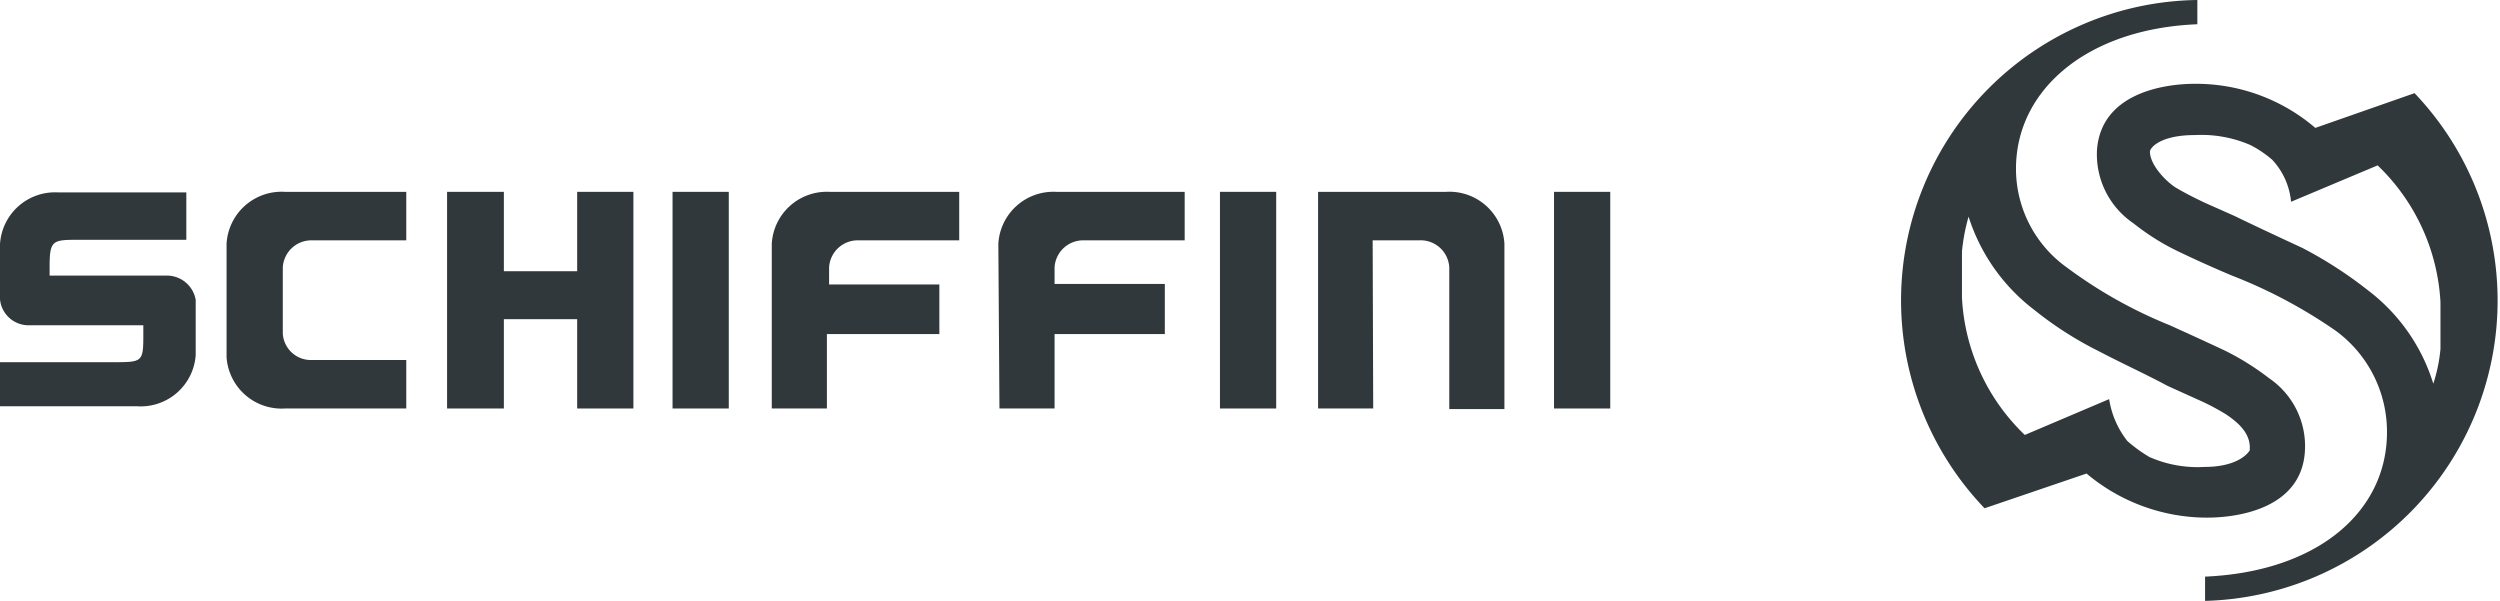
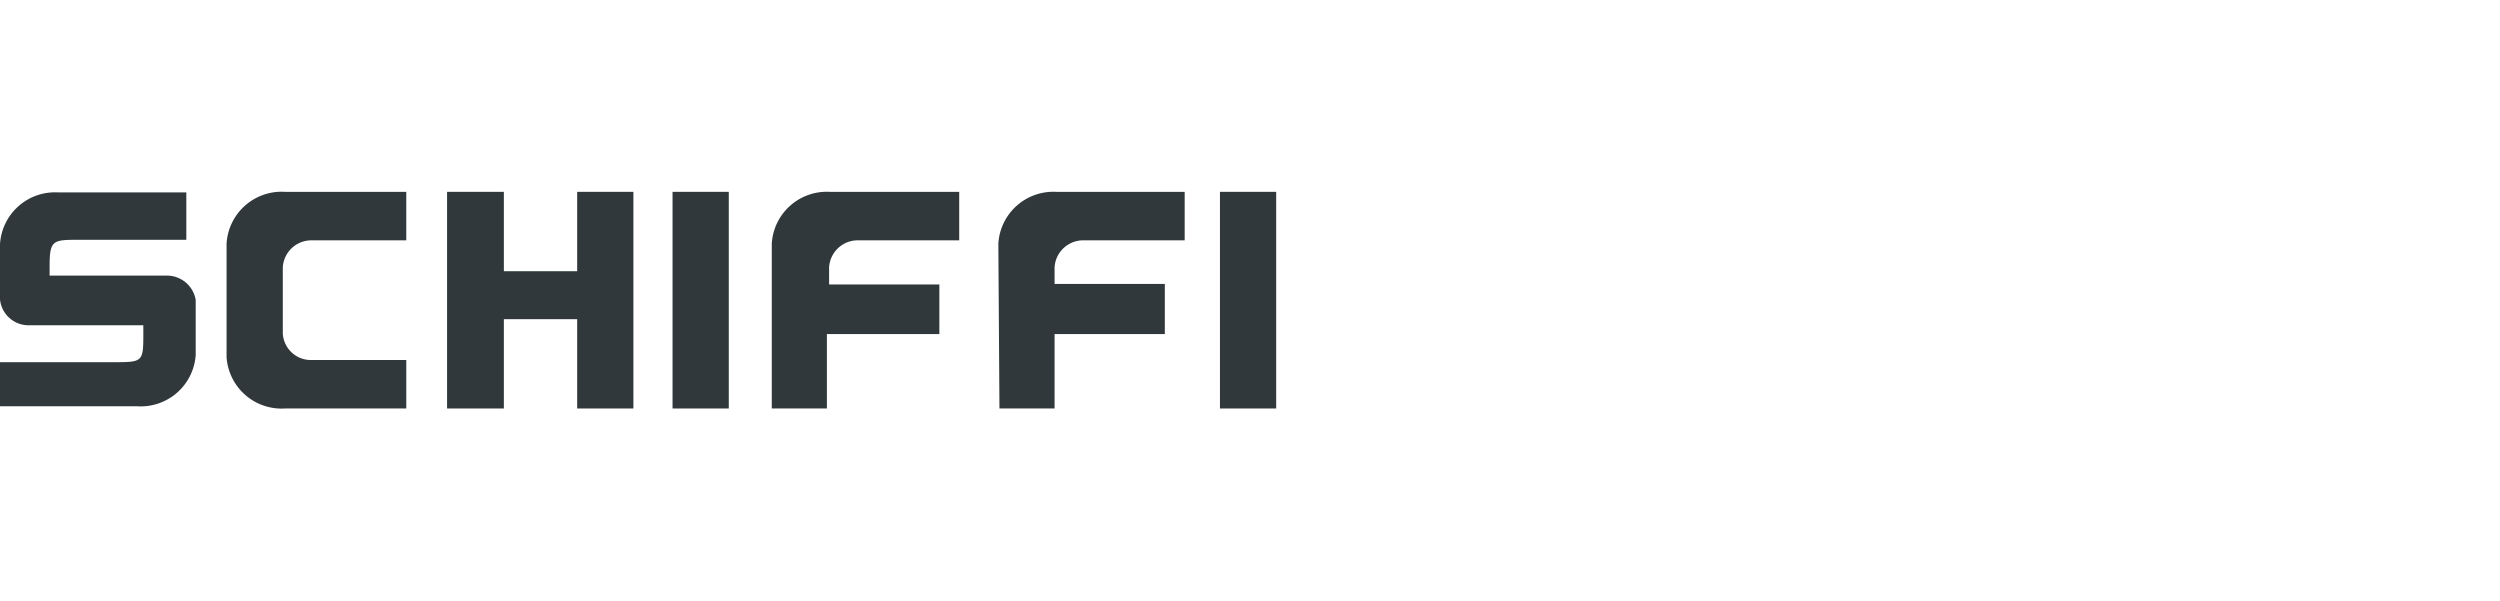
<svg xmlns="http://www.w3.org/2000/svg" viewBox="0 0 45.35 10.9">
  <defs>
    <style>.cls-1,.cls-2{fill:#30383b;}.cls-2{fill-rule:evenodd;}</style>
  </defs>
  <title>Schiffini</title>
  <g id="Ebene_2" data-name="Ebene 2">
    <g id="Ebene_1-2" data-name="Ebene 1">
      <path class="cls-1" d="M2.6,5.9H.54A.52.52,0,0,1,0,5.43v-1a1,1,0,0,1,1.05-.94H3.38v.86H1.44c-.48,0-.54,0-.54.48V5H3a.53.53,0,0,1,.55.44v1a1,1,0,0,1-1.06.93H0V6.57H2.05c.53,0,.55,0,.55-.49Z" />
      <path class="cls-1" d="M4.11,4.42a1,1,0,0,1,1.06-.94h2.2v.88H5.67a.52.52,0,0,0-.54.49v1.2a.51.51,0,0,0,.54.48h1.7v.88H5.17a1,1,0,0,1-1.06-.93Z" />
-       <path class="cls-1" d="M24.91,7.41h-1V3.48h2.32a1,1,0,0,1,1.06.94v3h-1V4.85a.52.52,0,0,0-.55-.49h-.84Z" />
-       <rect class="cls-1" x="28.19" y="3.48" width="1.02" height="3.93" />
      <rect class="cls-1" x="22.13" y="3.48" width="1.02" height="3.93" />
      <path class="cls-2" d="M18.11,4.42a1,1,0,0,1,1.05-.94h2.33v.88H19.67a.52.52,0,0,0-.54.49v.3h2v.91h-2V7.41h-1Z" />
      <path class="cls-2" d="M14,4.42a1,1,0,0,1,1.05-.94H17.4v.88H15.58a.52.52,0,0,0-.54.49v.31h2v.9H15V7.41H14Z" />
      <rect class="cls-1" x="12.2" y="3.48" width="1.02" height="3.93" />
      <polygon class="cls-2" points="8.11 7.41 9.14 7.41 9.14 5.79 10.47 5.79 10.47 7.41 11.49 7.41 11.49 3.48 10.47 3.48 10.47 4.92 9.14 4.92 9.14 3.48 8.11 3.48 8.11 7.41" />
-       <path class="cls-2" d="M42.37,6a9,9,0,0,0-1.88-1q-.5-.21-1-.45a4.28,4.28,0,0,1-.79-.5,1.51,1.51,0,0,1-.66-1.34c.08-1,1.17-1.19,1.78-1.19a3.33,3.33,0,0,1,2.18.8l1.8-.63A5.45,5.45,0,0,1,40,10.9l0-.44c2.06-.09,3.3-1.19,3.3-2.62A2.27,2.27,0,0,0,42.37,6ZM40.54,3.92,40,3.68c-.17-.08-.35-.17-.52-.27S39,3,39,2.75c0-.06.17-.3.82-.3a2.24,2.24,0,0,1,1,.18,2,2,0,0,1,.4.27,1.29,1.29,0,0,1,.34.76L43.13,3a3.71,3.71,0,0,1,1.14,2.48c0,.3,0,.58,0,.85a2.83,2.83,0,0,1-.13.63,3.37,3.37,0,0,0-1.18-1.69,7.55,7.55,0,0,0-1.19-.77C41.34,4.3,40.93,4.11,40.54,3.92Z" />
-       <path class="cls-2" d="M37.49,4.85A8.34,8.34,0,0,0,39.36,5.9c.33.15.66.3,1,.46a4.75,4.75,0,0,1,.8.5,1.49,1.49,0,0,1,.65,1.34c-.07,1-1.16,1.19-1.78,1.19a3.4,3.4,0,0,1-2.18-.8L36,9.22A5.45,5.45,0,0,1,39.86,0V.44c-2,.08-3.29,1.19-3.29,2.62A2.2,2.2,0,0,0,37.49,4.85ZM39.32,7l.53.24a4.25,4.25,0,0,1,.52.27c.32.21.46.41.44.66,0,0-.16.3-.82.3a2.16,2.16,0,0,1-1-.18A2.64,2.64,0,0,1,38.59,8a1.63,1.63,0,0,1-.33-.76l-1.53.65A3.71,3.71,0,0,1,35.59,5.4c0-.3,0-.57,0-.84a3.5,3.5,0,0,1,.12-.63,3.43,3.43,0,0,0,1.19,1.69,6.49,6.49,0,0,0,1.19.76C38.51,6.6,38.93,6.79,39.32,7Z" />
    </g>
  </g>
</svg>